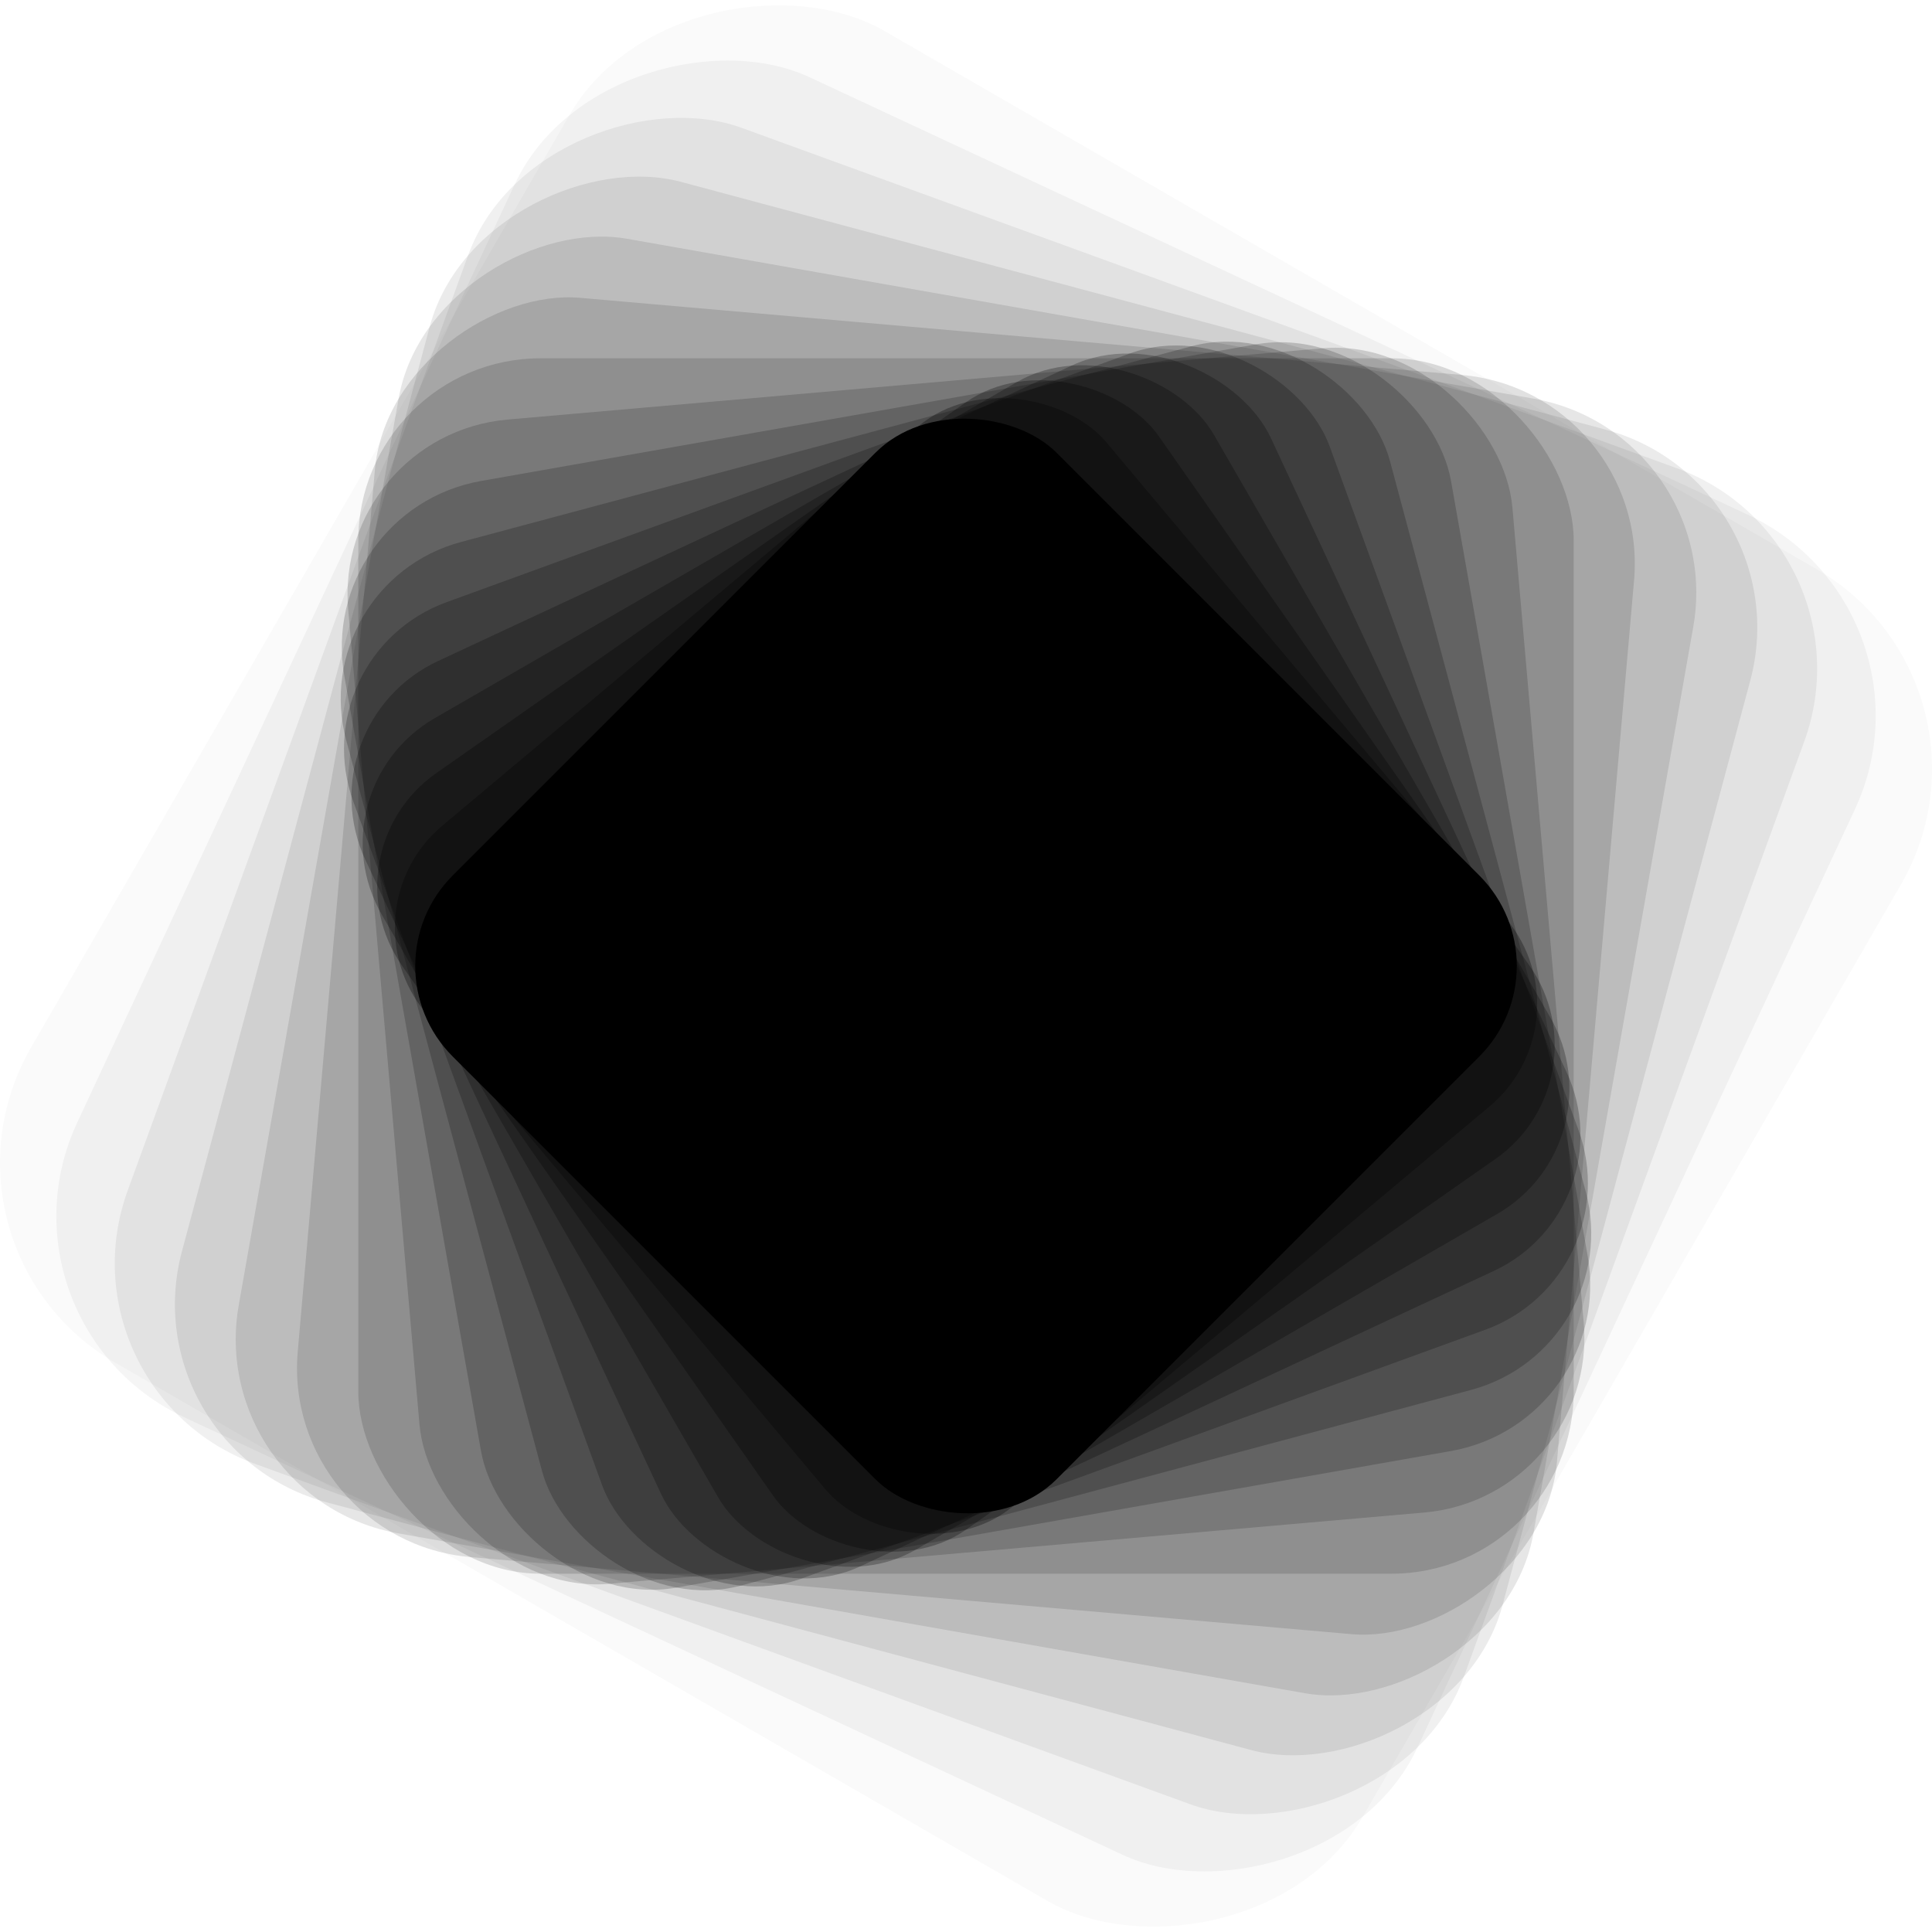
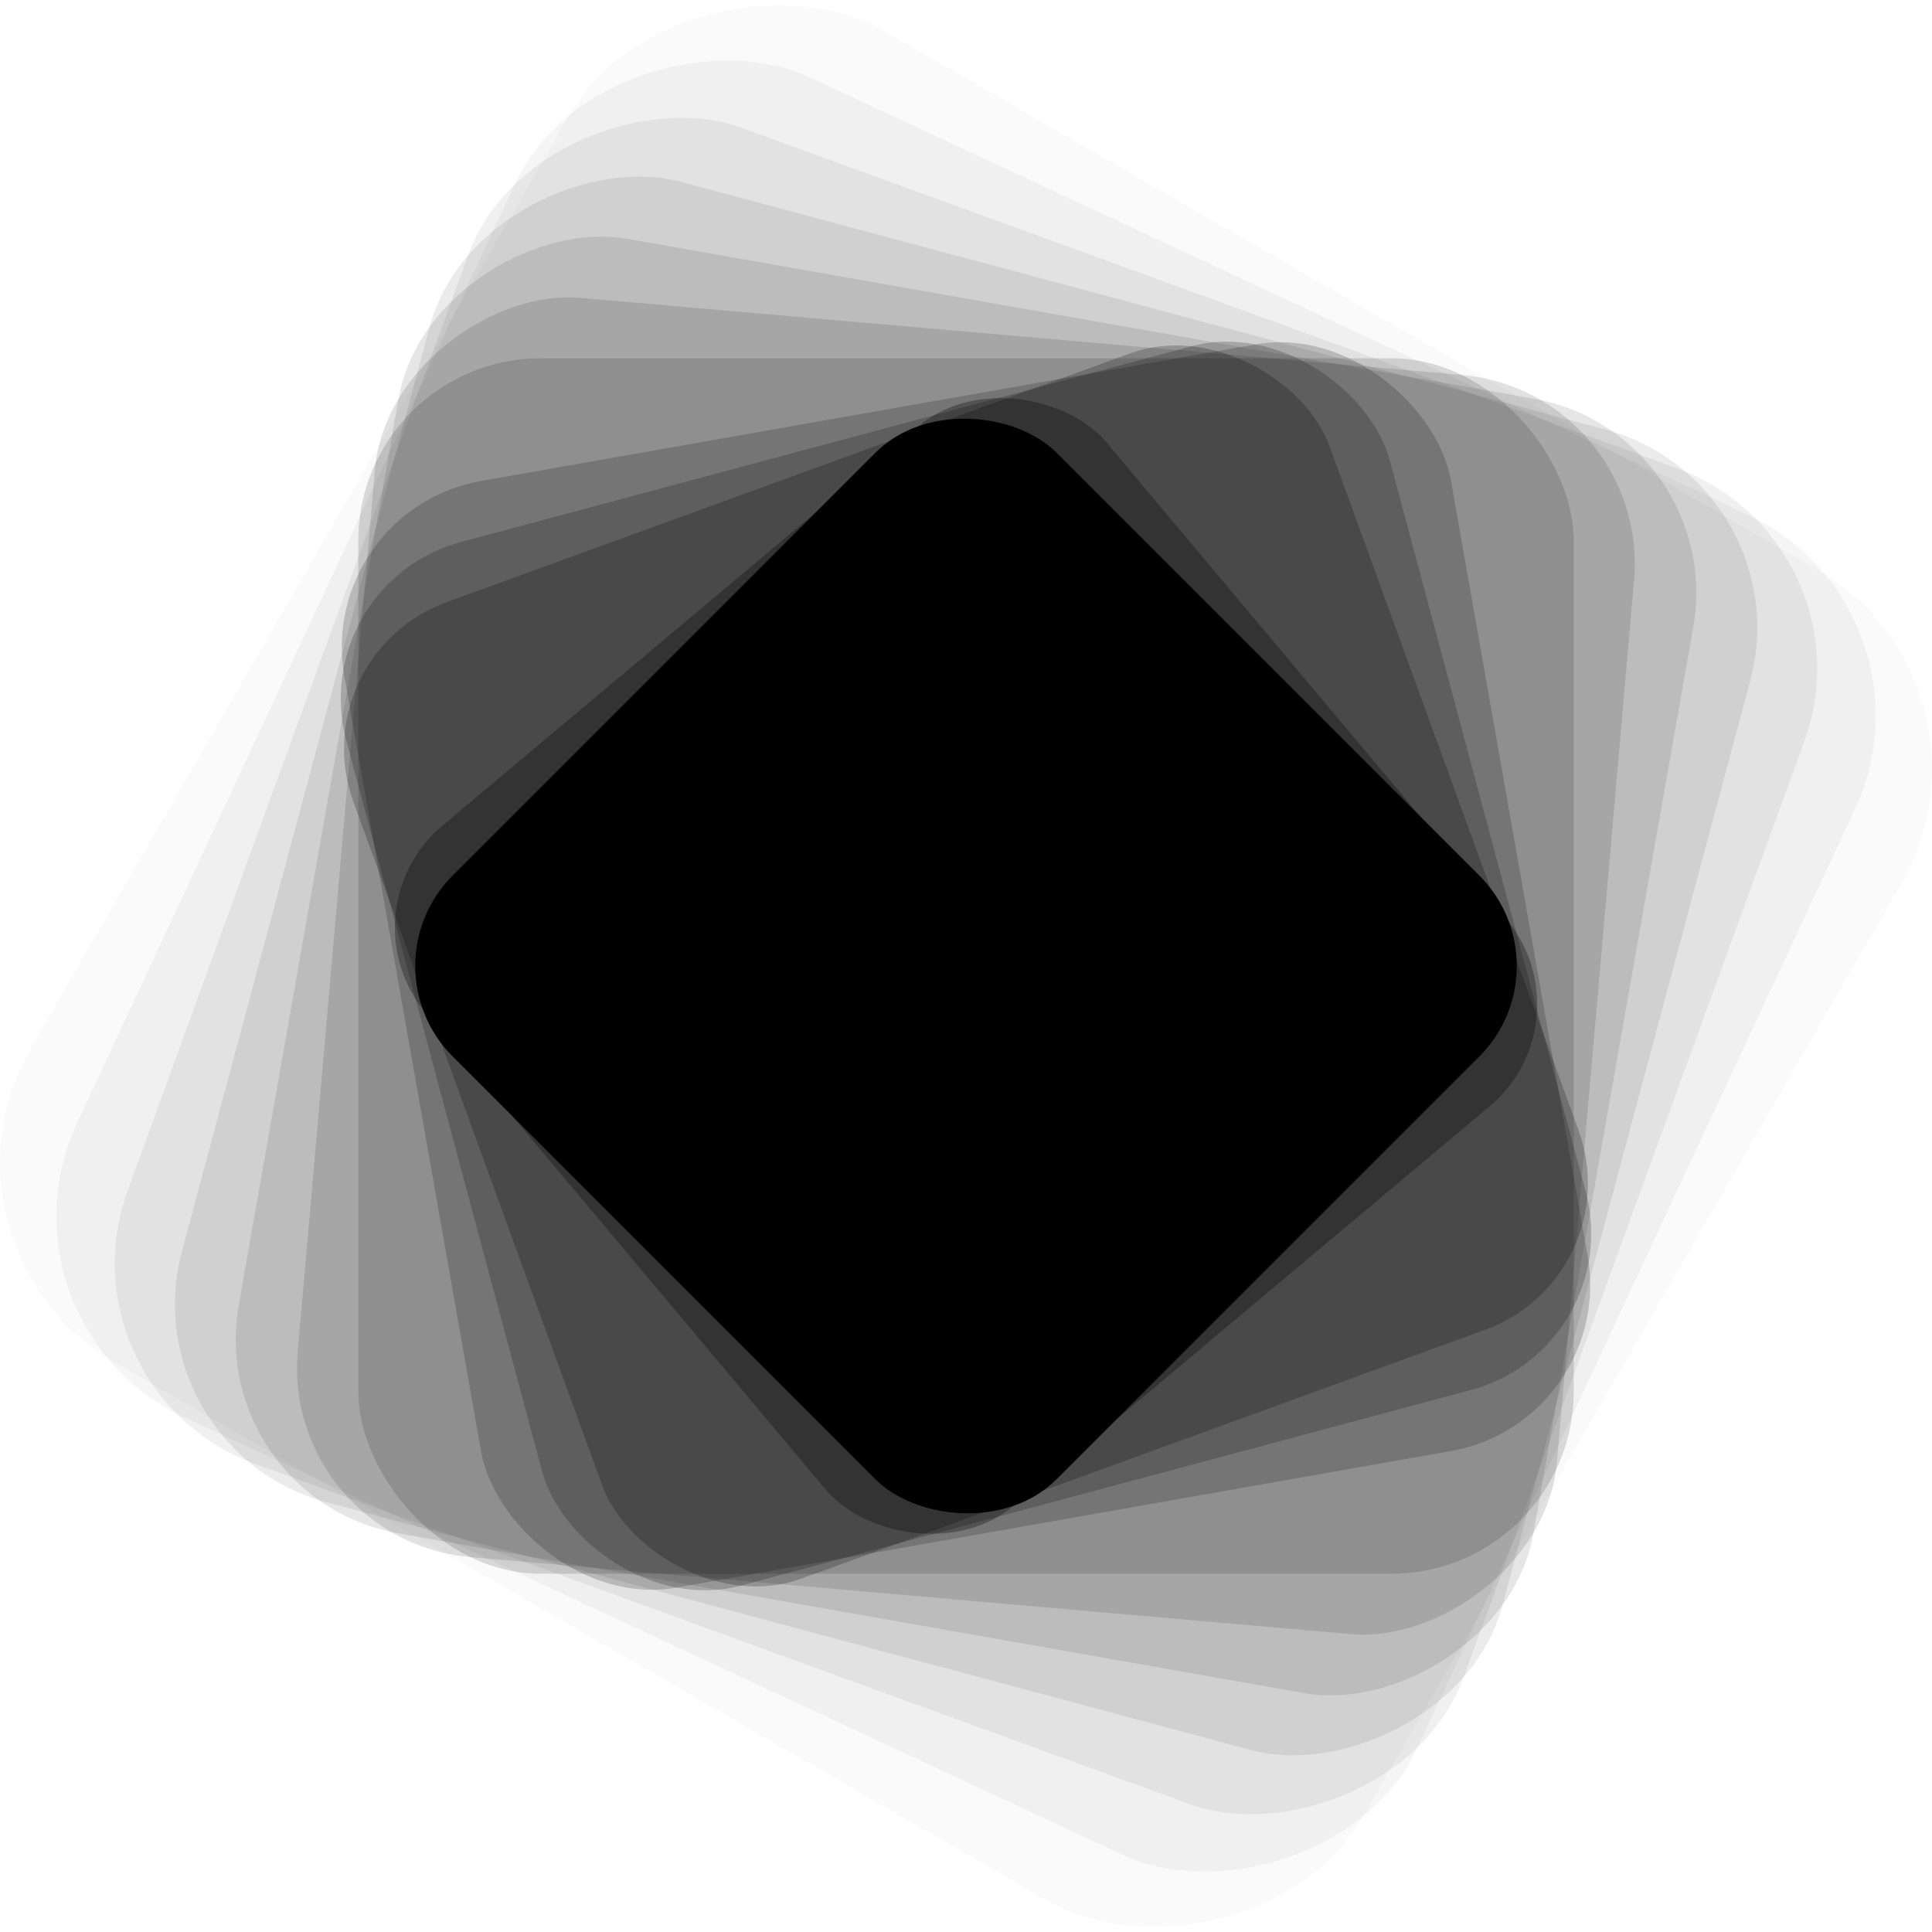
<svg xmlns="http://www.w3.org/2000/svg" viewBox="0 0 200 200">
  <rect width="159.2" height="159.2" x="20.4" y="20.4" rx="23.88" ry="23.88" style="opacity:.02" transform="rotate(-60 100 99.997)" />
  <rect width="153.08" height="153.08" x="23.46" y="23.46" rx="22.96" ry="22.96" style="opacity:.04" transform="rotate(-65 100.002 99.998)" />
  <rect width="147.19" height="147.19" x="26.4" y="26.4" rx="22.08" ry="22.08" style="opacity:.06" transform="rotate(-70 100.003 100)" />
  <rect width="141.53" height="141.53" x="29.24" y="29.24" rx="21.23" ry="21.23" style="opacity:.08" transform="rotate(-75 100.002 99.997)" />
  <rect width="136.09" height="136.09" x="31.96" y="31.96" rx="20.41" ry="20.41" style="opacity:.1" transform="rotate(-80 100 100.005)" />
  <rect width="130.85" height="130.85" x="34.57" y="34.57" rx="19.63" ry="19.63" style="opacity:.12" transform="rotate(-85 99.995 100)" />
  <rect width="125.82" height="125.82" x="37.09" y="37.09" rx="18.87" ry="18.87" style="opacity:.14" />
-   <rect width="120.98" height="120.98" x="39.51" y="39.51" rx="18.15" ry="18.15" style="opacity:.16" transform="rotate(-5 100.042 100.059)" />
  <rect width="116.33" height="116.33" x="41.84" y="41.84" rx="17.45" ry="17.45" style="opacity:.18" transform="rotate(-10 99.975 100.023)" />
  <rect width="111.85" height="111.85" x="44.07" y="44.07" rx="16.78" ry="16.78" style="opacity:.2" transform="rotate(-15 100.005 99.983)" />
  <rect width="107.55" height="107.55" x="46.22" y="46.22" rx="16.13" ry="16.13" style="opacity:.22" transform="rotate(-20 99.993 99.995)" />
-   <rect width="103.41" height="103.41" x="48.29" y="48.29" rx="15.51" ry="15.51" style="opacity:.24" transform="rotate(-25 99.999 99.994)" />
-   <rect width="99.44" height="99.44" x="50.28" y="50.28" rx="14.92" ry="14.92" style="opacity:.26" transform="rotate(-30 100.006 99.997)" />
-   <rect width="95.61" height="95.61" x="52.19" y="52.19" rx="14.34" ry="14.34" style="opacity:.28" transform="rotate(-35 99.998 99.994)" />
  <rect width="91.94" height="91.94" x="54.03" y="54.03" rx="13.79" ry="13.79" style="opacity:.3" transform="rotate(-40 99.996 99.993)" />
  <rect width="88.4" height="88.4" x="55.8" y="55.8" rx="13.26" ry="13.26" transform="rotate(-45 100 99.998)" />
</svg>